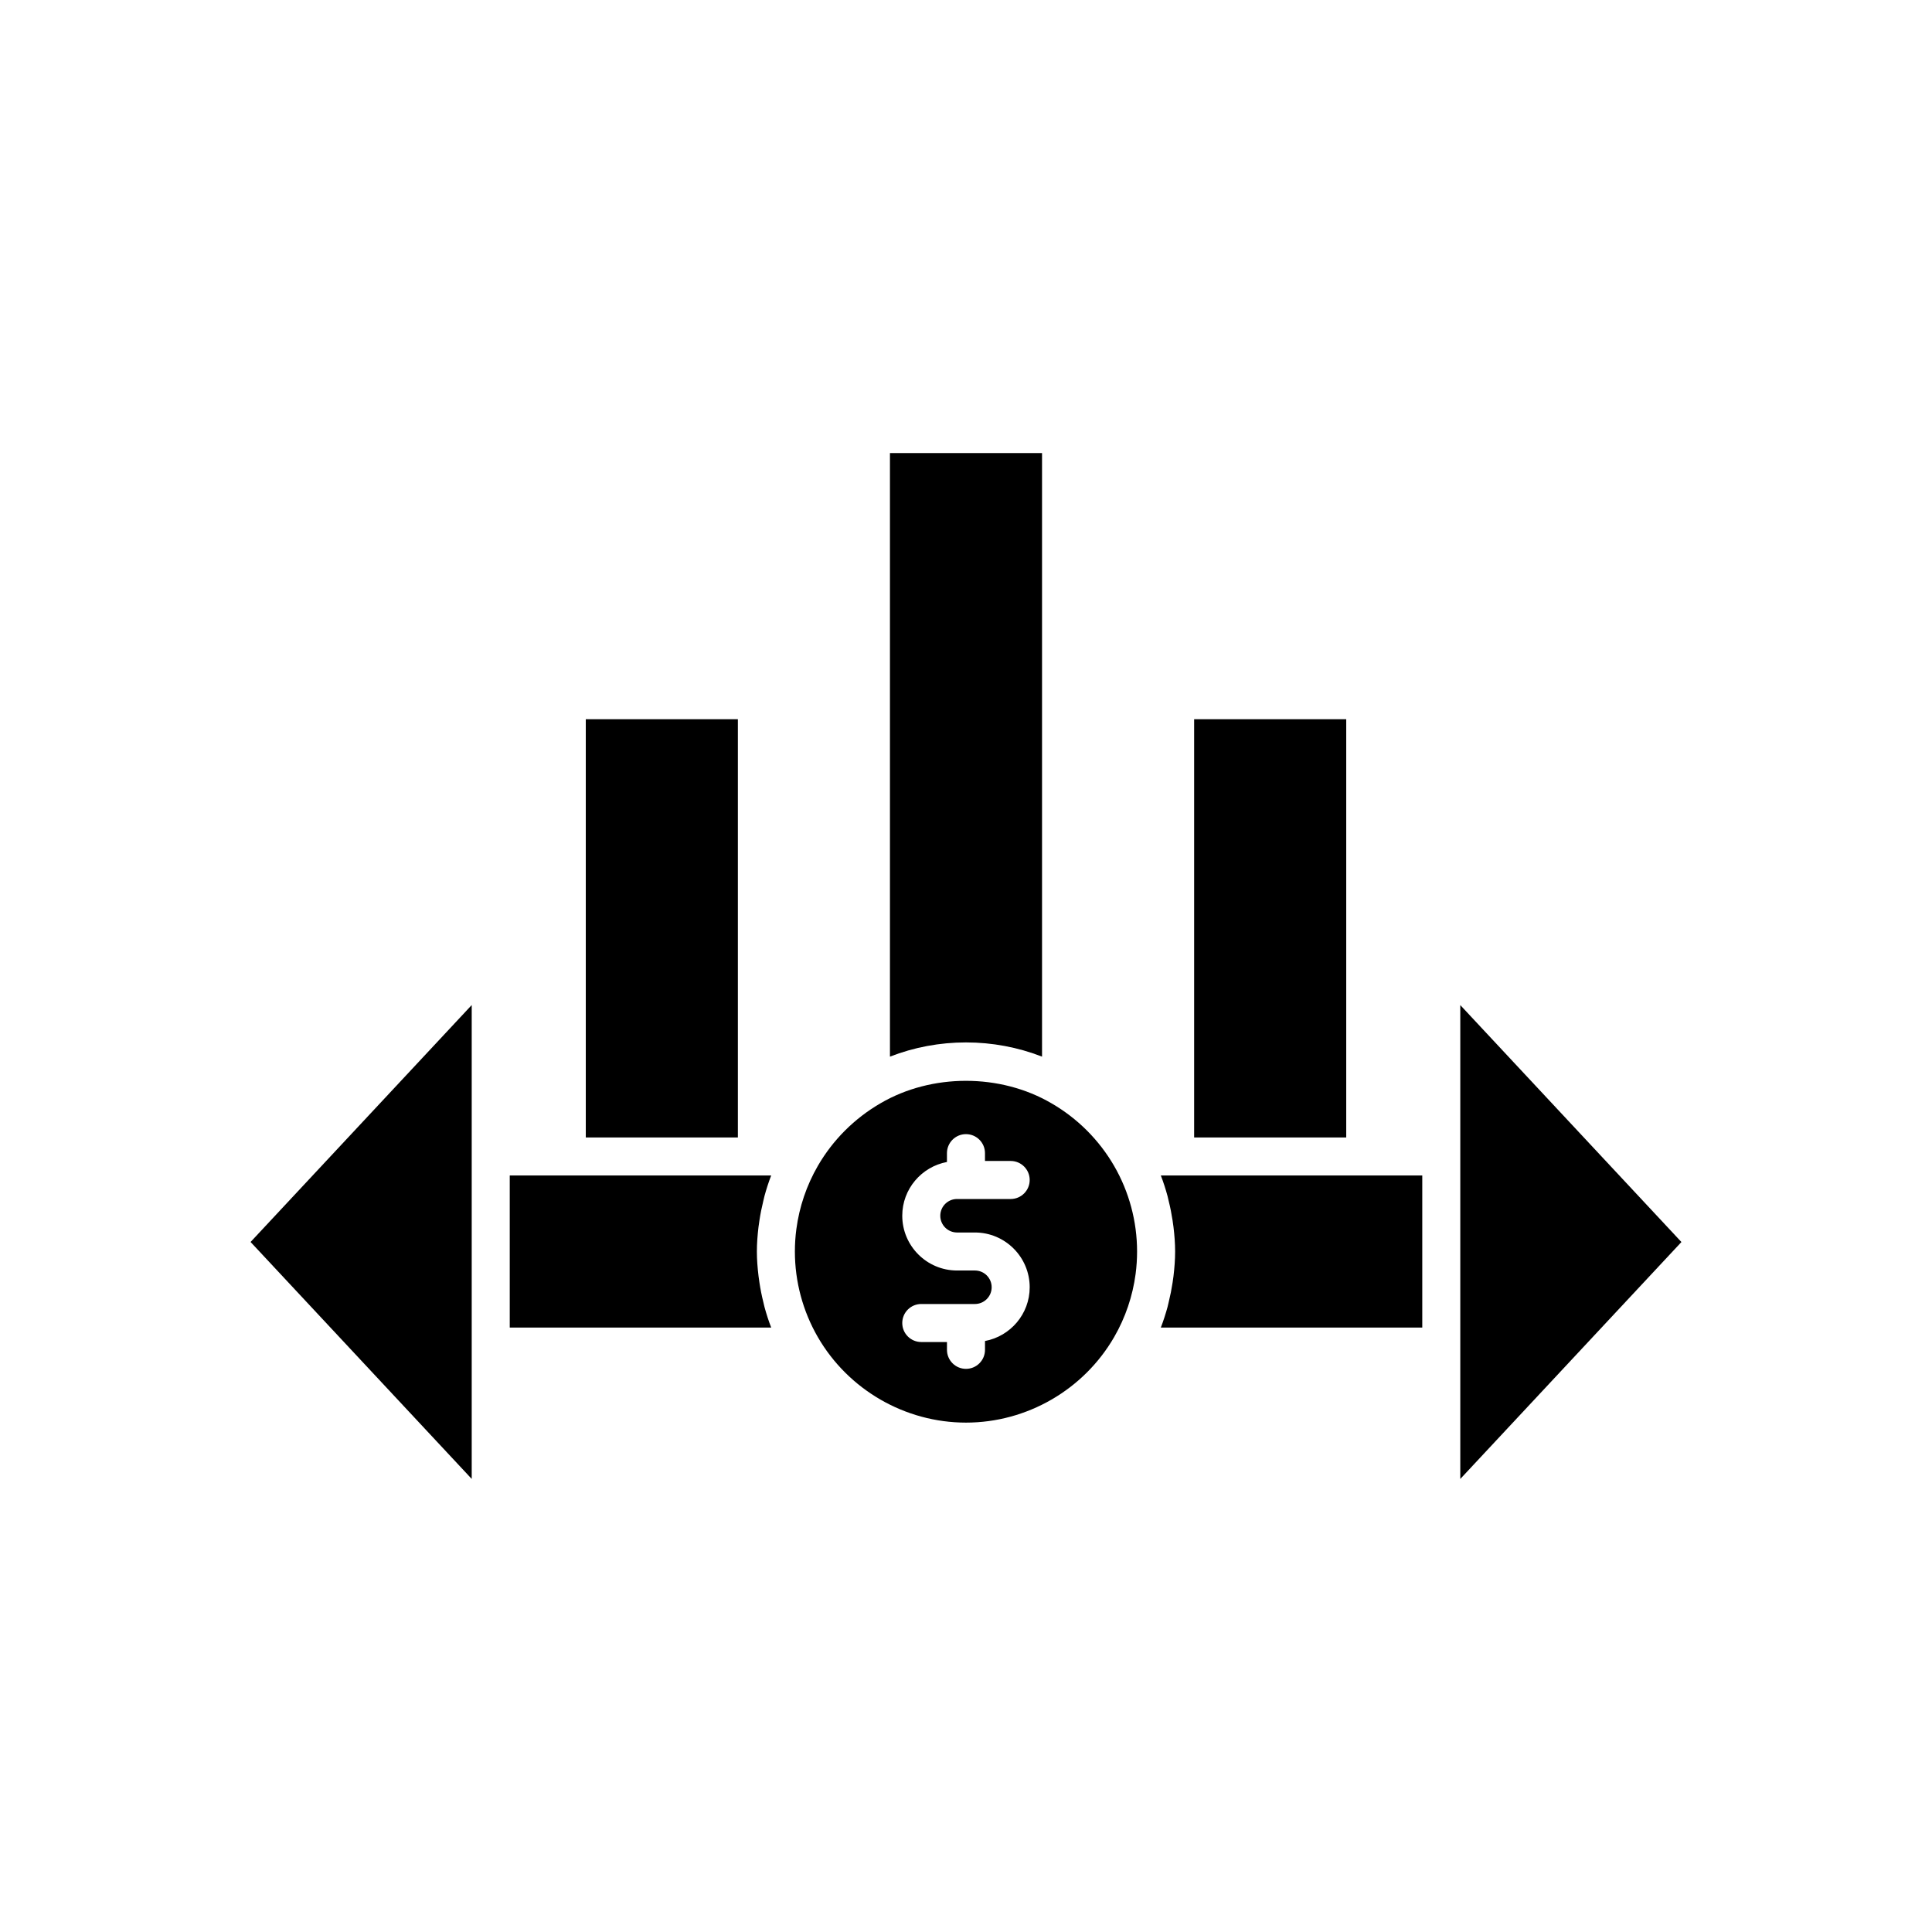
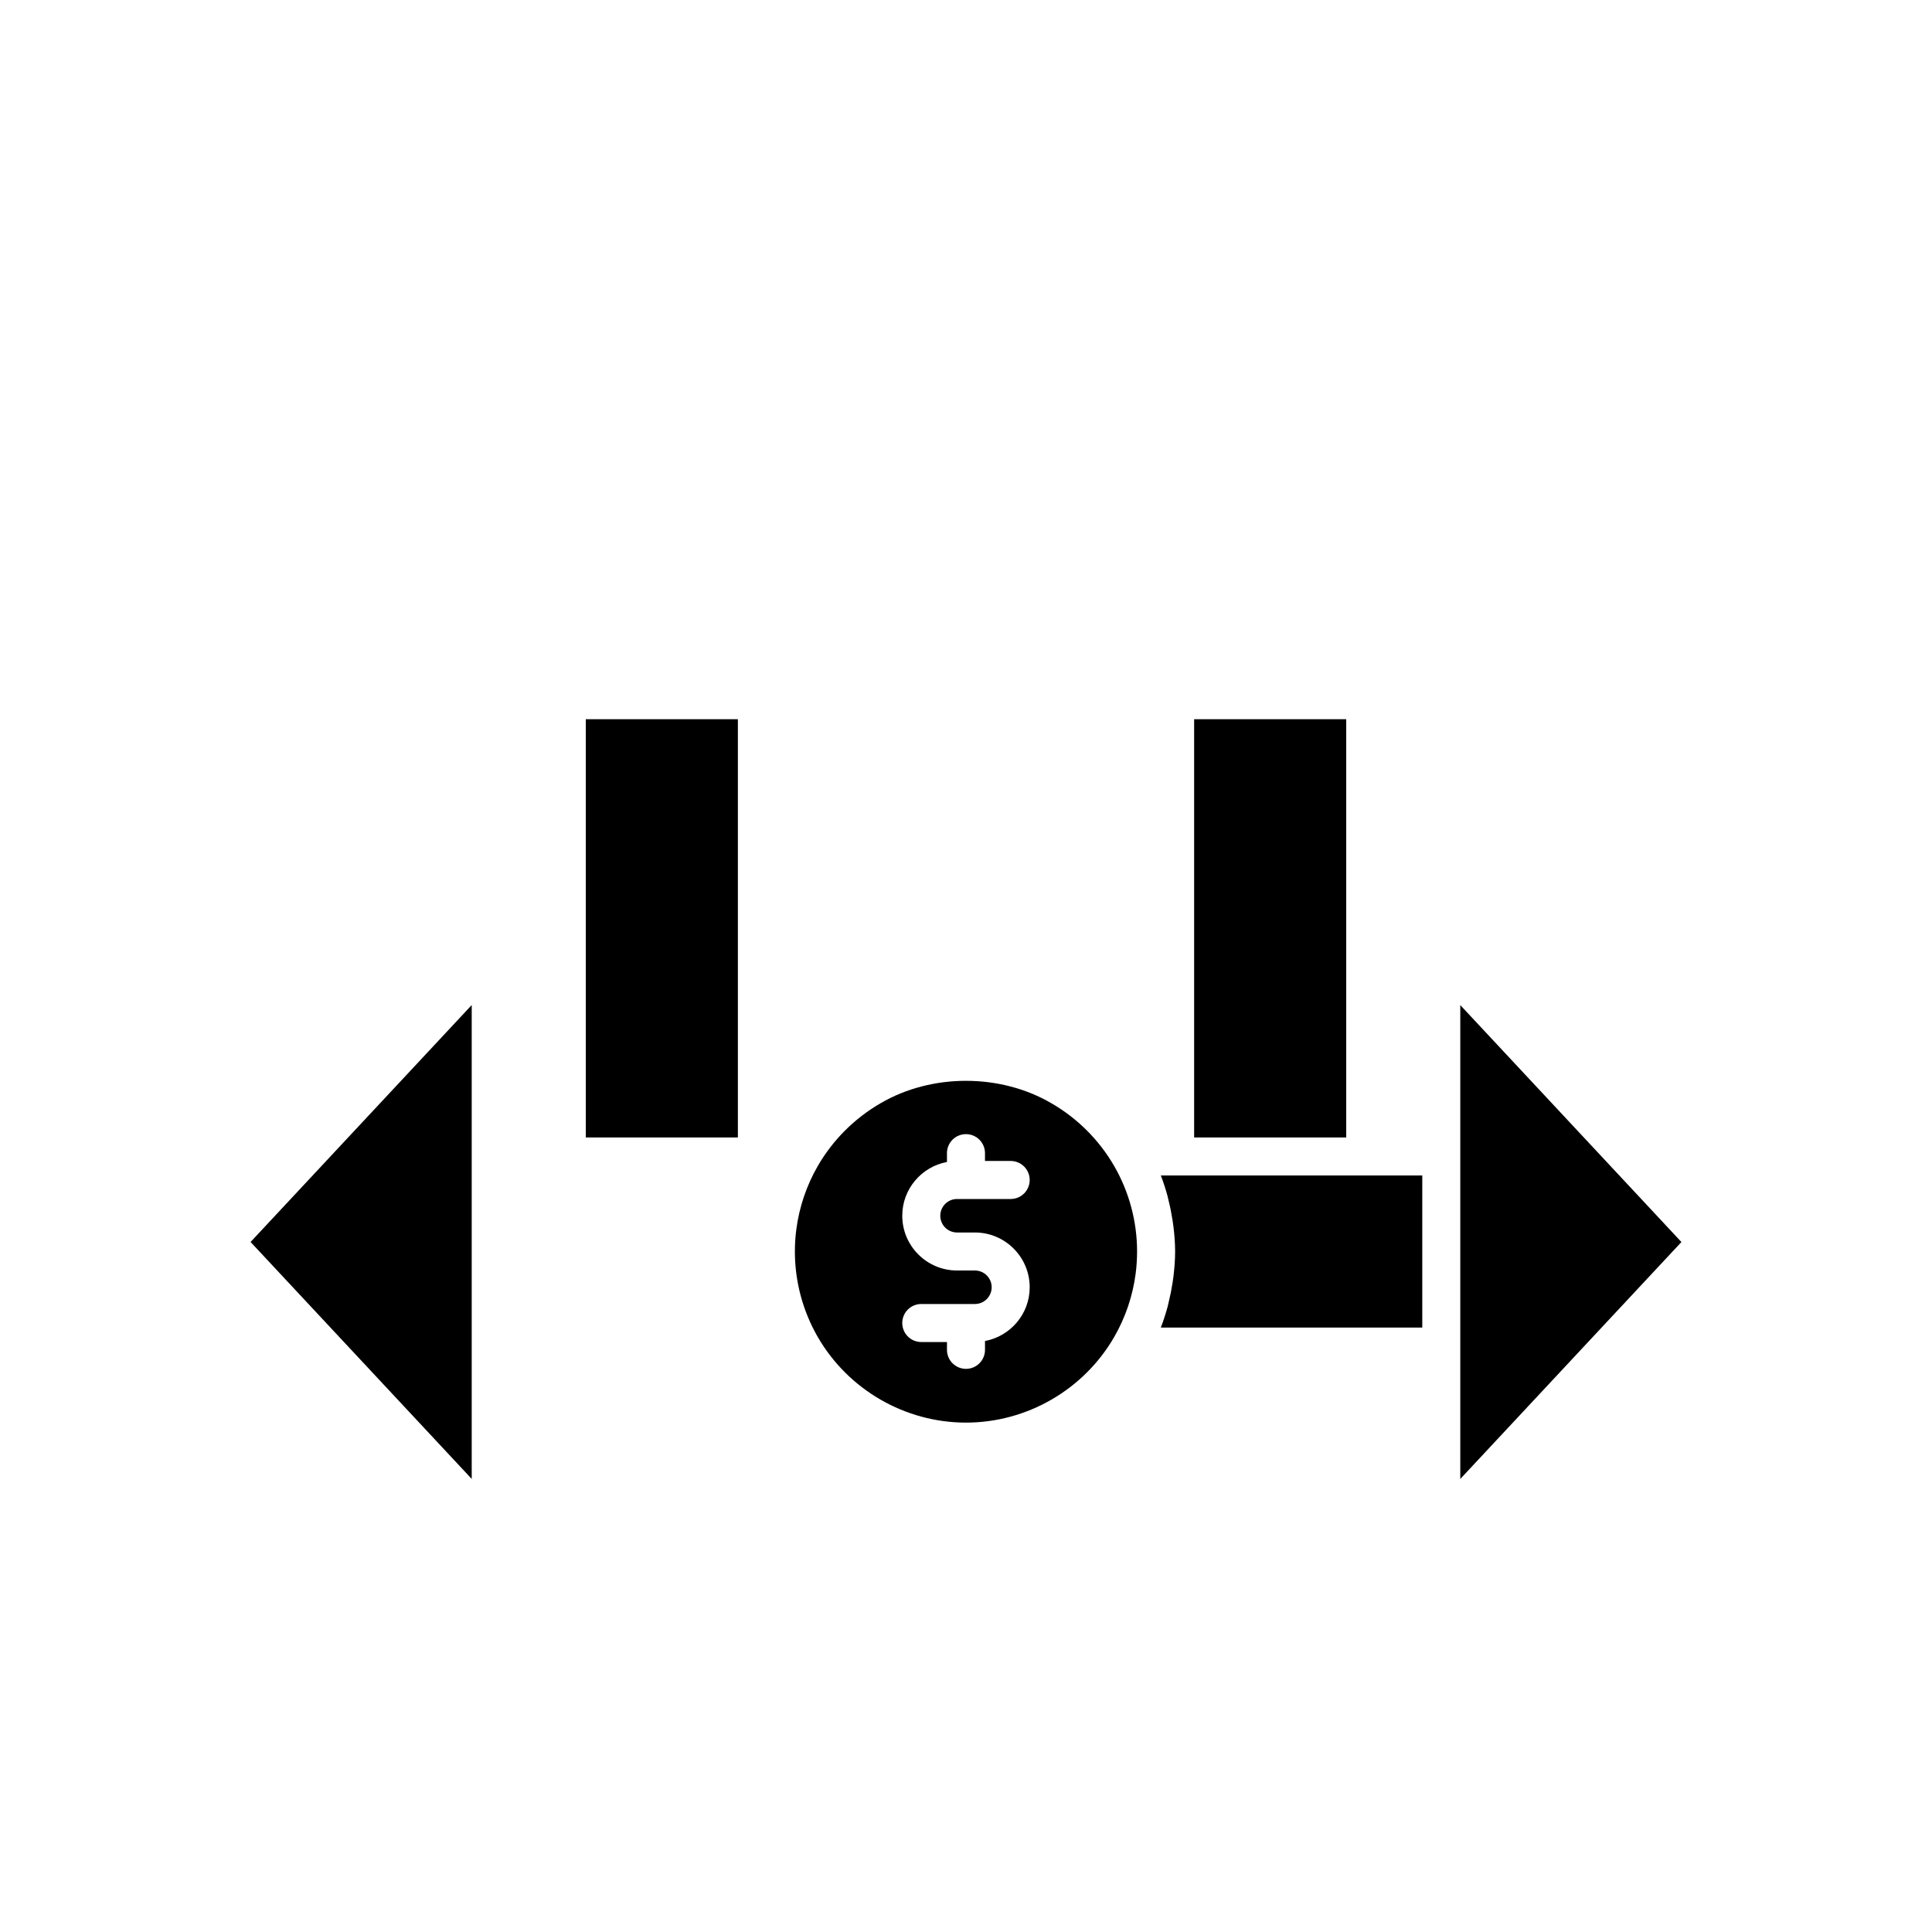
<svg xmlns="http://www.w3.org/2000/svg" fill="#000000" width="800px" height="800px" version="1.1" viewBox="144 144 512 512">
  <g>
    <path d="m530.99 410.36v125.58l58.605-62.789z" />
    <path d="m269.01 535.93v-125.58l-58.605 62.789z" />
    <path d="m422.66 436.39c-0.012-0.004-0.02-0.008-0.031-0.016-13.555-7.926-31.73-7.926-45.281 0.004-6.898 3.992-12.641 9.73-16.621 16.609v0.004c-2.981 5.156-4.906 10.855-5.684 16.738-0.262 1.961-0.391 3.945-0.391 5.934 0 7.953 2.102 15.793 6.074 22.668 8.09 13.984 23.137 22.676 39.27 22.676 16.129 0 31.18-8.688 39.27-22.676 2.981-5.156 4.906-10.855 5.684-16.734 0.258-1.965 0.387-3.945 0.387-5.934 0-7.957-2.102-15.797-6.074-22.668-3.977-6.879-9.719-12.621-16.602-16.605zm-25.035 34.234h4.738c8.004 0 14.516 6.512 14.516 14.516 0 7.09-5.117 12.984-11.844 14.242v2.34c0 2.781-2.254 5.039-5.039 5.039-2.781 0-5.039-2.254-5.039-5.039v-2.07h-6.809c-2.781 0-5.039-2.254-5.039-5.039 0-2.781 2.254-5.039 5.039-5.039h14.215c2.449 0 4.438-1.988 4.438-4.438s-1.988-4.438-4.438-4.438h-4.738c-8.004 0-14.516-6.512-14.516-14.516 0-7.09 5.117-12.984 11.844-14.242v-2.34c0-2.781 2.254-5.039 5.039-5.039 2.781 0 5.039 2.254 5.039 5.039v2.07h6.809c2.781 0 5.039 2.254 5.039 5.039 0 2.781-2.254 5.039-5.039 5.039h-14.215c-2.449 0-4.438 1.988-4.438 4.438s1.992 4.438 4.438 4.438z" />
    <path d="m460.46 334.6h40.305v110.84h-40.305z" />
    <path d="m299.24 334.6h40.305v110.84h-40.305z" />
    <path d="m455.42 455.51h-3.793c0.695 1.781 1.273 3.598 1.777 5.438 0.121 0.445 0.207 0.895 0.316 1.344 0.422 1.688 0.758 3.394 1.02 5.113 0.09 0.594 0.18 1.188 0.25 1.785 0.258 2.144 0.43 4.301 0.43 6.473 0 2.172-0.172 4.328-0.426 6.473-0.07 0.598-0.16 1.188-0.25 1.781-0.262 1.727-0.602 3.434-1.02 5.125-0.109 0.445-0.195 0.891-0.316 1.332-0.508 1.84-1.086 3.664-1.781 5.445l69.289-0.004v-40.305z" />
-     <path d="m345.26 467.41c0.258-1.719 0.598-3.422 1.016-5.109 0.113-0.449 0.195-0.902 0.32-1.352 0.508-1.84 1.086-3.66 1.777-5.438l-3.793 0.004h-65.492v40.305h69.289c-0.695-1.781-1.273-3.602-1.777-5.441-0.121-0.441-0.207-0.891-0.316-1.336-0.422-1.691-0.762-3.398-1.02-5.121-0.09-0.594-0.18-1.184-0.25-1.781-0.258-2.148-0.434-4.305-0.434-6.473 0-2.172 0.172-4.324 0.426-6.469 0.07-0.602 0.164-1.191 0.254-1.789z" />
-     <path d="m420.15 424.02v-159.95h-40.305v159.95c6.356-2.481 13.195-3.769 20.152-3.769s13.797 1.289 20.152 3.769z" />
  </g>
</svg>